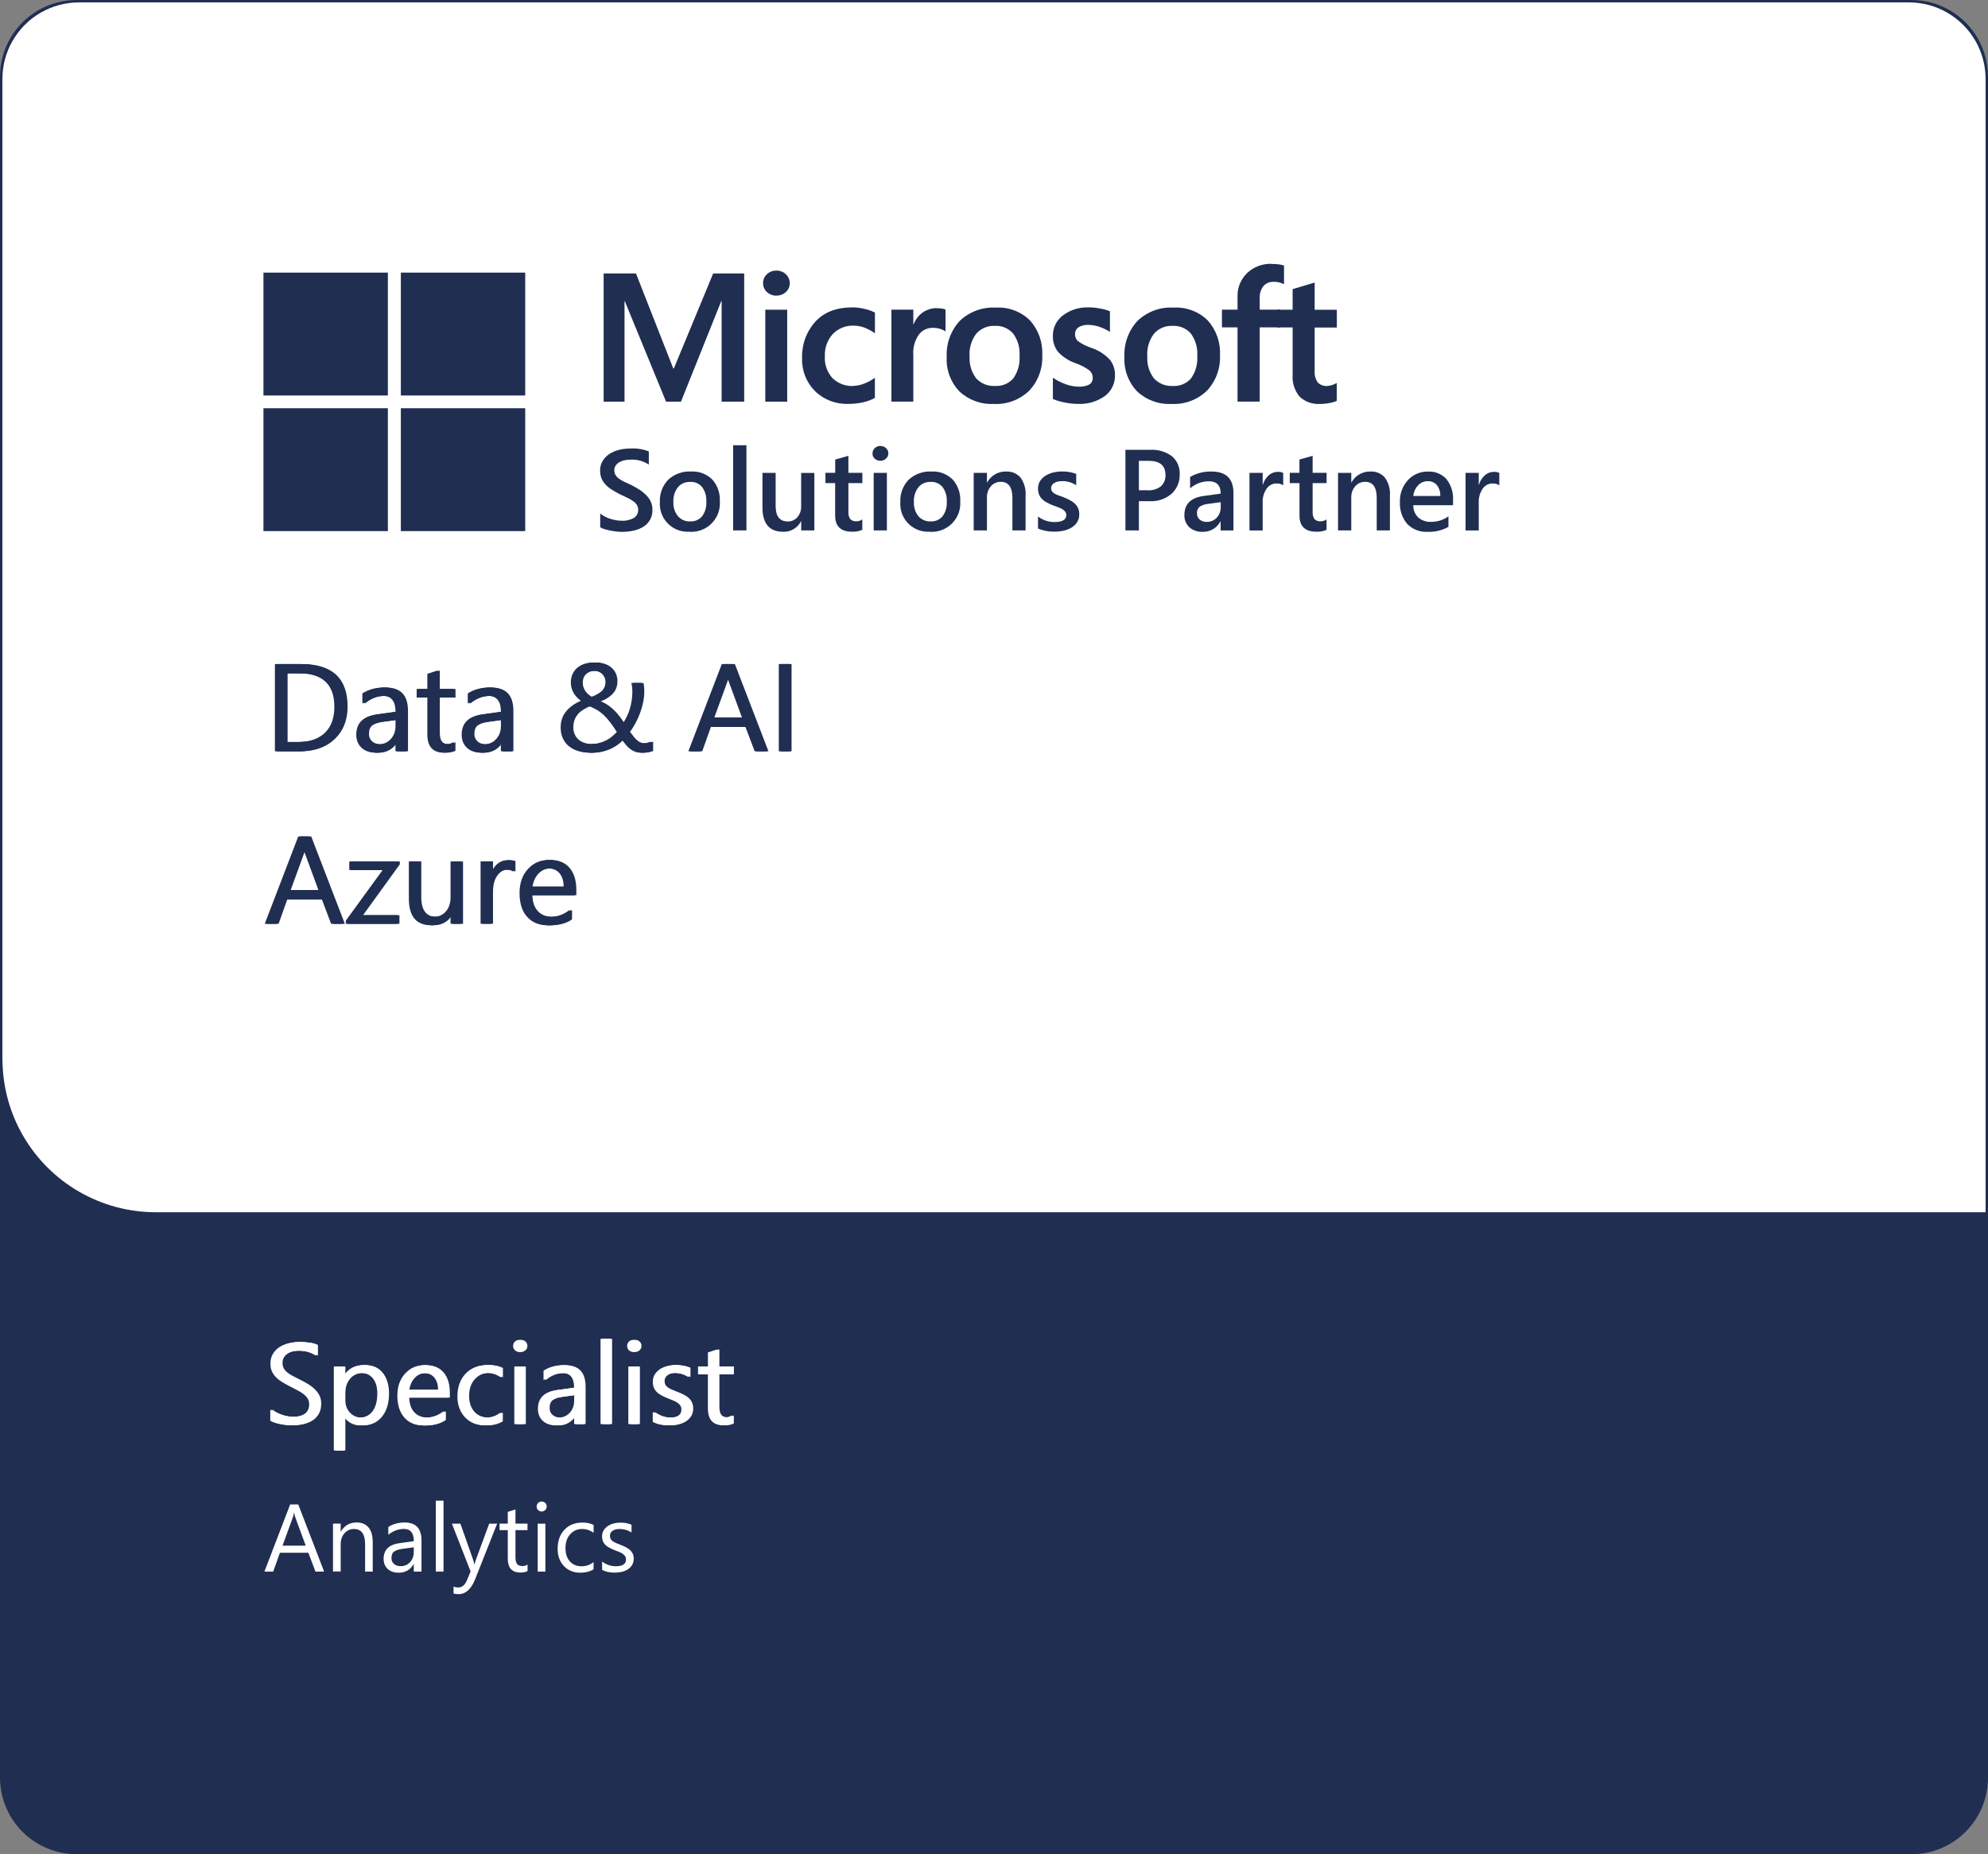
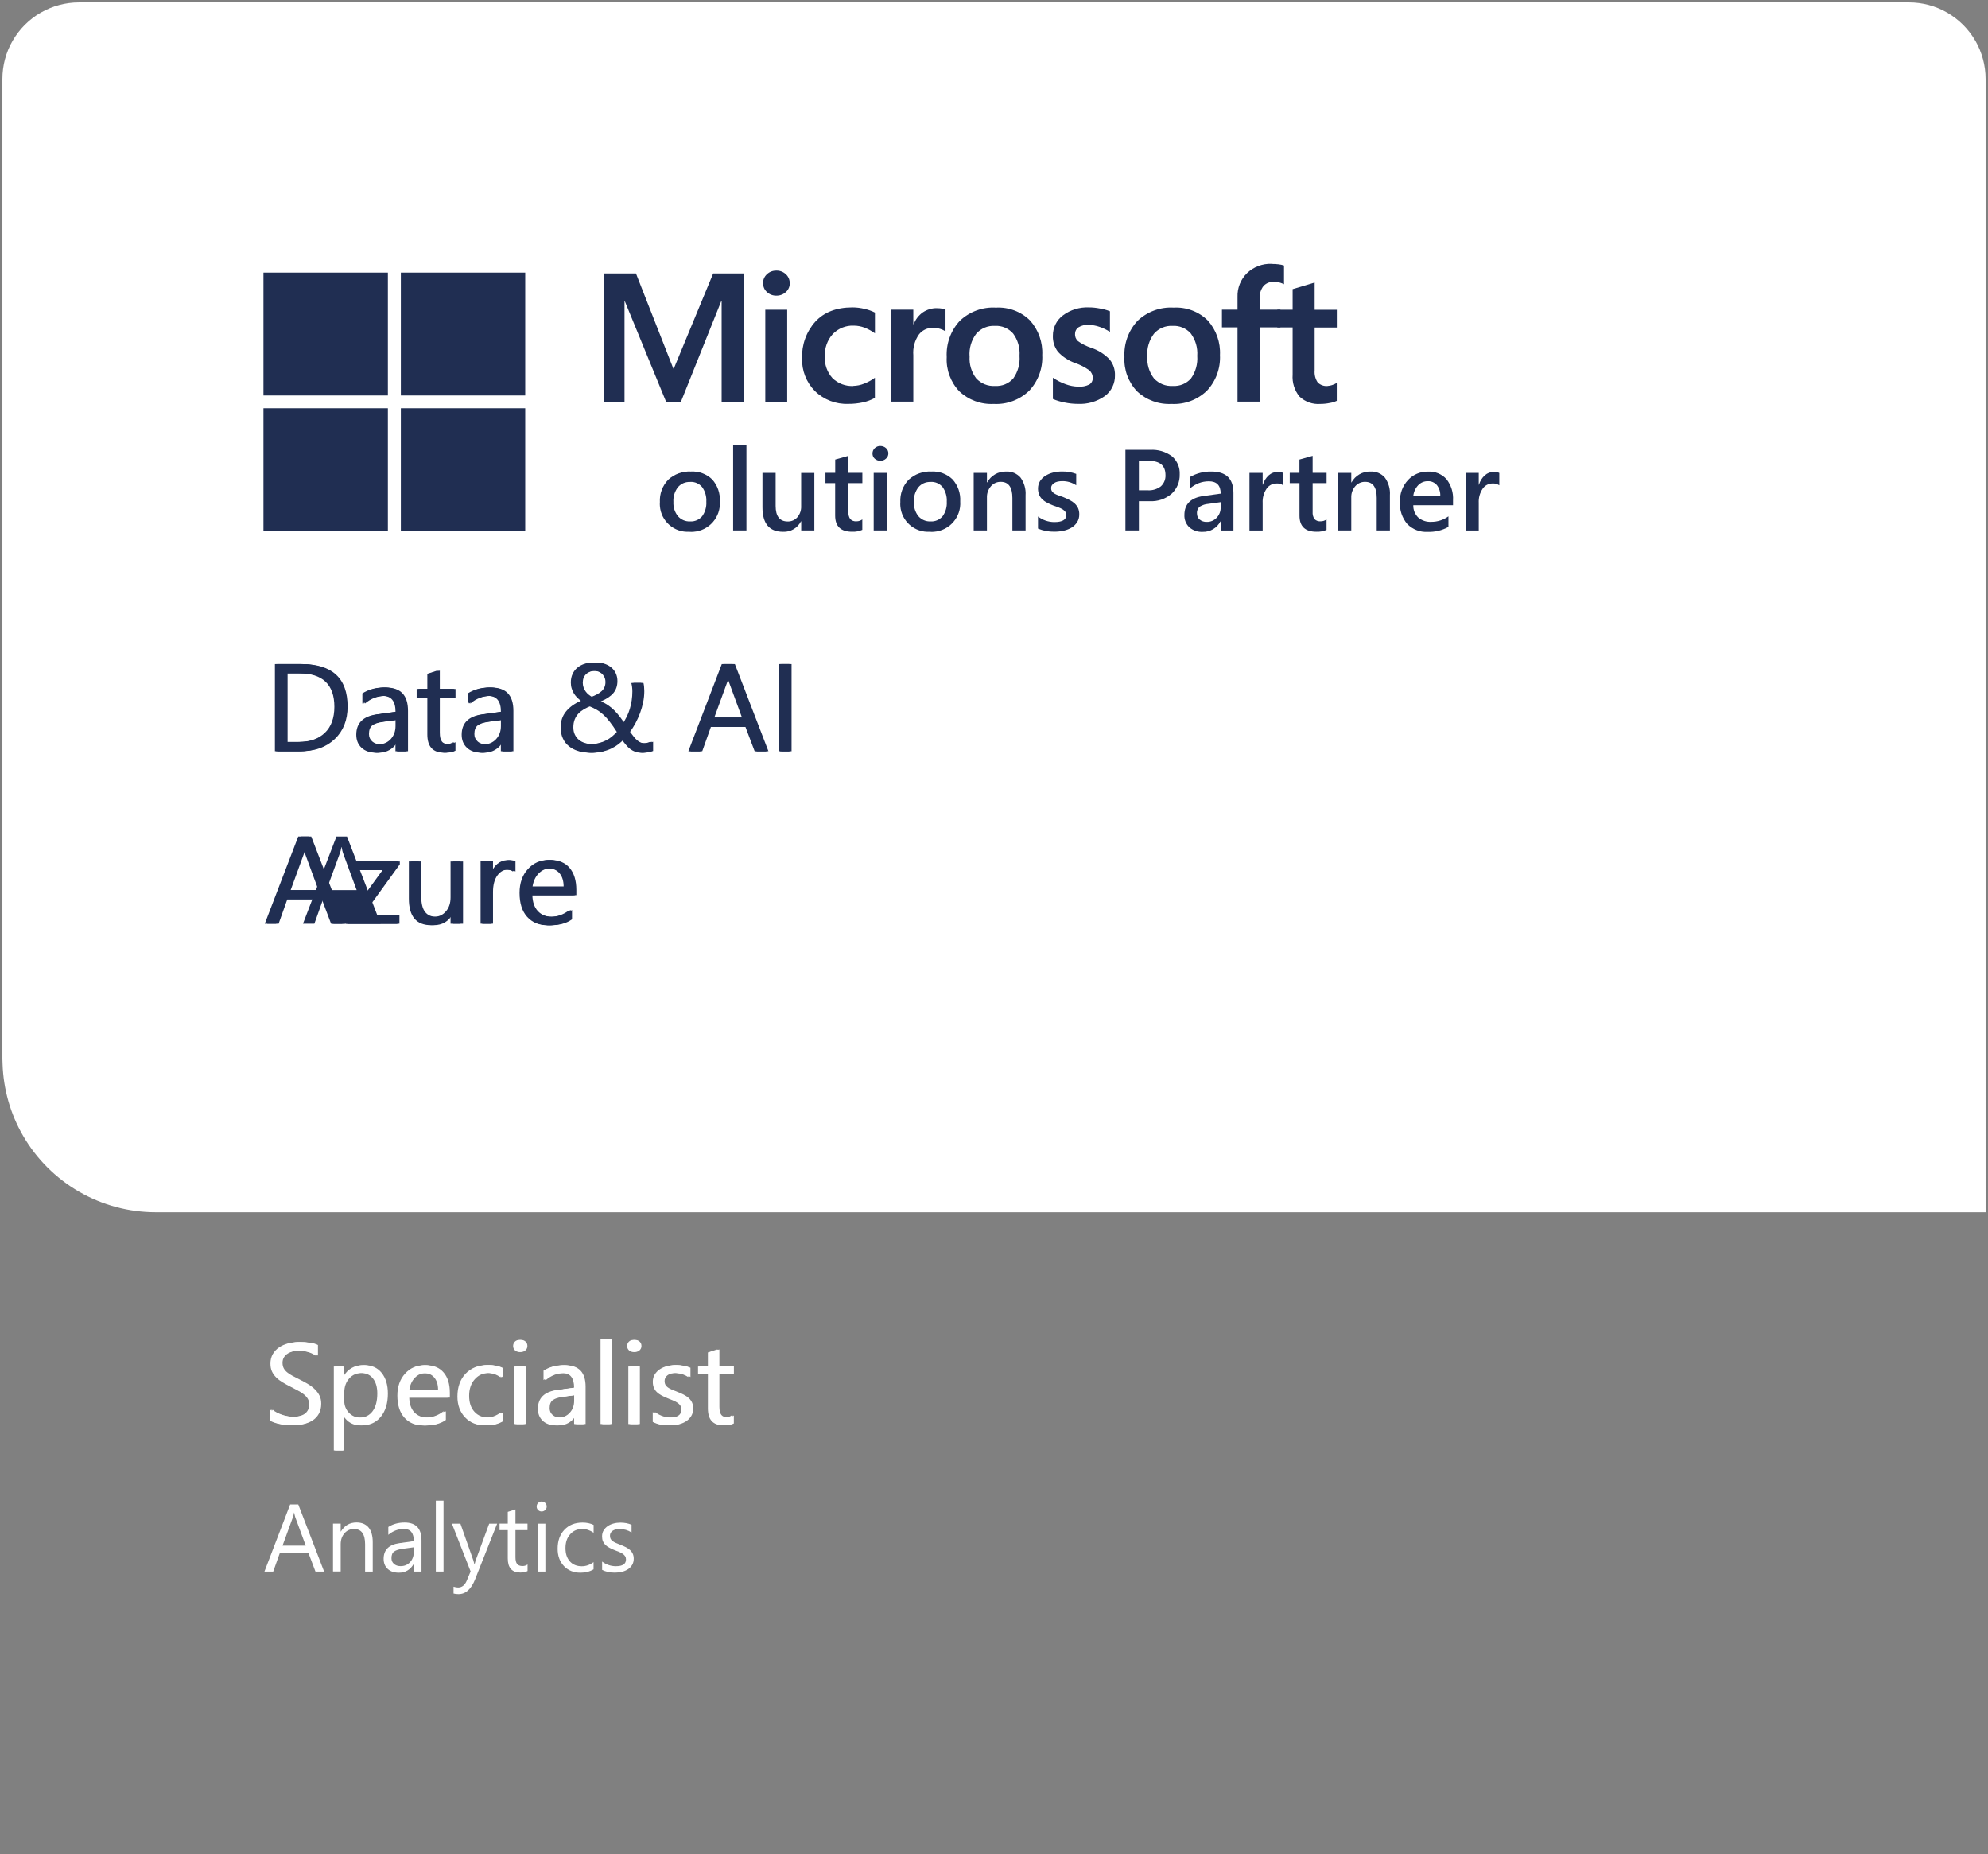
<svg xmlns="http://www.w3.org/2000/svg" id="Layer_2" data-name="Layer 2" viewBox="0 0 364.77 340.16">
  <rect x="0" y="0" width="364.77" height="340.16" fill="#808080" stroke="none" />
  <defs>
    <style> .cls-1 { fill: #fff; } .cls-2 { fill: #202e52; } </style>
  </defs>
  <g id="Layer_1-2" data-name="Layer 1">
    <g>
-       <path class="cls-2" d="m350.71,340.16c2.47,0,4.89-.65,7.03-1.88,2.14-1.23,3.91-3.01,5.15-5.15s1.88-4.56,1.88-7.03V14.06c0-2.47-.65-4.89-1.88-7.03-1.23-2.14-3.01-3.91-5.15-5.15s-4.56-1.88-7.03-1.88H14.06c-2.47,0-4.89.65-7.03,1.88S3.12,4.89,1.88,7.03c-1.23,2.14-1.88,4.56-1.88,7.03v312.03c0,2.47.65,4.89,1.88,7.03,1.23,2.14,3.01,3.91,5.15,5.15,2.14,1.23,4.56,1.88,7.03,1.88" />
      <path class="cls-1" d="m362.44,7.47c-1.23-2.14-3.01-3.91-5.15-5.15s-4.56-1.88-7.03-1.88H14.5c-2.47,0-4.89.65-7.03,1.88s-3.91,3.01-5.15,5.15S.44,12.03.44,14.5v179.75c0,.31.01.62.03.92.15,4.62,1.42,9.13,3.74,13.14,2.47,4.28,6.02,7.83,10.3,10.3s9.13,3.77,14.06,3.77h335.76V14.5c0-2.47-.65-4.89-1.88-7.03Z" />
      <polyline class="cls-2" points="136.55 50.16 136.55 73.68 132.41 73.68 132.41 55.24 132.34 55.24 124.95 73.68 122.21 73.68 114.64 55.24 114.59 55.24 114.59 73.68 110.76 73.68 110.76 50.16 116.69 50.16 123.54 67.6 123.64 67.6 130.86 50.16 136.55 50.16" />
      <path class="cls-2" d="m144.44,73.68h-4.02v-16.86h4.02v16.86m-4.43-21.73c-.01-.63.25-1.23.72-1.65.46-.44,1.08-.67,1.72-.66.65-.02,1.29.23,1.76.68.45.42.7,1.01.7,1.63.01.62-.25,1.21-.71,1.62-.47.44-1.1.67-1.74.66-.64.02-1.27-.22-1.74-.66-.46-.41-.71-1-.7-1.62" />
      <path class="cls-2" d="m156.56,70.79c.68-.02,1.35-.15,1.98-.41.71-.27,1.38-.63,1.99-1.08v3.69c-.68.38-1.42.65-2.19.82-.88.19-1.78.29-2.68.28-2.28.09-4.5-.76-6.13-2.35-1.58-1.59-2.44-3.77-2.36-6.01-.09-2.46.77-4.86,2.41-6.7,1.61-1.76,3.88-2.64,6.83-2.64.77,0,1.54.1,2.29.29.64.14,1.26.37,1.84.66v3.81c-.59-.43-1.23-.78-1.9-1.04-.63-.24-1.31-.37-1.99-.37-1.44-.06-2.83.5-3.84,1.53-1.01,1.12-1.54,2.61-1.46,4.12-.09,1.46.42,2.9,1.41,3.99,1.02.98,2.4,1.5,3.81,1.43" />
      <path class="cls-2" d="m171.98,56.54c.29,0,.58.02.86.07.22.03.44.09.65.16v4.02c-.28-.19-.6-.34-.92-.44-.48-.15-.97-.22-1.47-.21-.98,0-1.9.45-2.5,1.23-.77,1.11-1.13,2.44-1.02,3.79v8.51h-4.02v-16.86h4.02v2.66h.07c.33-.87.91-1.62,1.66-2.16.79-.53,1.72-.81,2.67-.78" />
      <path class="cls-2" d="m177.91,65.37c-.1,1.45.33,2.88,1.21,4.04.89.96,2.16,1.48,3.47,1.39,1.27.08,2.51-.43,3.34-1.39.85-1.2,1.25-2.66,1.14-4.13.11-1.47-.31-2.93-1.19-4.11-.84-.95-2.07-1.46-3.33-1.39-1.31-.07-2.57.46-3.43,1.45-.89,1.19-1.32,2.66-1.22,4.14m-4.19.13c-.13-2.44.73-4.83,2.39-6.63,1.78-1.7,4.19-2.59,6.64-2.44,2.32-.13,4.6.72,6.25,2.35,1.56,1.74,2.37,4.02,2.25,6.36.12,2.41-.74,4.77-2.39,6.53-1.74,1.68-4.1,2.56-6.51,2.43-2.33.12-4.6-.71-6.3-2.3-1.61-1.68-2.46-3.96-2.33-6.29" />
      <path class="cls-2" d="m197.25,61.25c-.03.51.17,1,.55,1.34.74.52,1.56.93,2.43,1.22,1.29.42,2.45,1.16,3.38,2.14.66.81,1,1.83.97,2.88.04,1.5-.65,2.93-1.85,3.82-1.46,1.03-3.22,1.54-5.01,1.44-.79,0-1.58-.09-2.35-.25-.75-.14-1.48-.35-2.18-.65v-3.9c.73.5,1.52.9,2.36,1.2.73.27,1.51.42,2.29.44.69.05,1.38-.08,2.01-.38.44-.26.69-.75.65-1.26,0-.54-.25-1.05-.67-1.39-.78-.55-1.64-.99-2.55-1.3-1.2-.42-2.29-1.13-3.16-2.07-.64-.83-.97-1.87-.93-2.92-.02-1.47.66-2.87,1.84-3.75,1.37-1.03,3.05-1.54,4.76-1.47.67,0,1.35.07,2.01.2.64.1,1.26.27,1.86.51v3.78c-.58-.37-1.21-.68-1.86-.9-.68-.25-1.39-.37-2.11-.38-.63-.04-1.25.12-1.79.44-.41.27-.65.73-.64,1.21" />
      <path class="cls-2" d="m210.52,65.37c-.1,1.45.33,2.88,1.21,4.04.89.96,2.16,1.48,3.47,1.39,1.27.08,2.51-.43,3.34-1.39.85-1.2,1.25-2.66,1.14-4.13.11-1.47-.31-2.92-1.19-4.11-.84-.95-2.07-1.46-3.33-1.39-1.31-.07-2.57.46-3.43,1.45-.89,1.19-1.32,2.66-1.22,4.14m-4.19.13c-.13-2.44.73-4.83,2.39-6.63,1.78-1.7,4.19-2.59,6.64-2.44,2.32-.13,4.6.72,6.25,2.35,1.56,1.74,2.37,4.02,2.25,6.36.12,2.41-.74,4.77-2.39,6.53-1.74,1.68-4.1,2.56-6.51,2.43-2.33.12-4.6-.71-6.3-2.3-1.61-1.68-2.46-3.96-2.33-6.29" />
      <path class="cls-2" d="m233.31,48.42c.43,0,.86.02,1.29.07.34.04.67.11,1,.22v3.43c-.22-.11-.46-.21-.7-.28-.37-.11-.76-.17-1.14-.16-.73-.05-1.45.24-1.94.78-.5.66-.74,1.48-.68,2.3v2.03h3.8v3.25h-3.8v13.61h-4.07v-13.61h-2.86v-3.25h2.86v-2.35c-.06-1.63.58-3.22,1.75-4.36,1.21-1.15,2.83-1.76,4.49-1.7" />
      <path class="cls-2" d="m243.58,70.8c.29-.01.57-.07.84-.16.3-.1.59-.23.86-.39v3.28c-.4.19-.83.32-1.27.39-.58.12-1.16.18-1.75.18-1.4.11-2.78-.38-3.81-1.34-.93-1.13-1.38-2.57-1.27-4.03v-8.66h-2.81v-3.25h2.81v-3.78l4.04-1.21v5h4.07v3.25h-4.07v7.89c-.07.78.13,1.56.57,2.2.48.46,1.14.7,1.8.64" />
-       <path class="cls-2" d="m110.13,96.72v-2.53c.25.22.52.41.82.56.32.17.66.31,1.01.42.35.11.7.2,1.06.26.32.06.65.09.98.09.81.06,1.62-.12,2.33-.52.5-.33.79-.9.77-1.49,0-.32-.08-.64-.26-.91-.19-.28-.43-.52-.72-.7-.34-.23-.7-.44-1.08-.62-.41-.2-.86-.4-1.33-.62-.51-.27-.98-.54-1.42-.81-.42-.26-.8-.56-1.14-.91-.32-.33-.58-.71-.76-1.13-.19-.47-.29-.97-.28-1.47-.02-.64.15-1.26.48-1.81.32-.51.74-.94,1.25-1.27.54-.34,1.14-.59,1.77-.74.66-.16,1.34-.24,2.02-.24,1.17-.07,2.33.11,3.42.53v2.42c-.97-.64-2.12-.96-3.28-.91-.37,0-.74.03-1.1.1-.34.06-.67.18-.98.34-.28.15-.52.36-.7.61-.19.26-.28.58-.27.9,0,.3.06.59.21.86.16.26.36.48.61.66.31.22.64.42.98.58.39.19.83.39,1.34.62.52.27,1.01.55,1.48.85.44.28.85.61,1.22.98.34.35.63.75.84,1.19.21.47.32.98.31,1.49.06,1.28-.59,2.5-1.7,3.15-.55.34-1.16.57-1.79.7-.7.15-1.42.22-2.14.22-.25,0-.56-.02-.92-.06-.37-.04-.74-.09-1.12-.17-.37-.07-.73-.16-1.09-.26-.29-.08-.57-.2-.82-.35" />
      <path class="cls-2" d="m126.62,88.41c-.86-.04-1.69.32-2.24.98-.59.77-.88,1.73-.82,2.7-.05.94.24,1.87.84,2.61.56.64,1.38.99,2.23.95.84.05,1.65-.3,2.2-.94.56-.77.83-1.72.77-2.67.06-.96-.21-1.91-.77-2.69-.54-.65-1.36-1-2.2-.95m-.12,9.14c-2.8.19-5.23-1.92-5.43-4.72-.02-.23-.02-.45,0-.68-.09-1.54.47-3.05,1.54-4.15,1.13-1.03,2.62-1.57,4.15-1.49,1.45-.09,2.87.44,3.91,1.45.98,1.1,1.49,2.55,1.4,4.03.2,2.87-1.96,5.36-4.84,5.57-.24.02-.49.02-.73,0" />
      <polyline class="cls-2" points="134.52 81.68 136.96 81.68 136.96 97.3 134.52 97.3 134.52 81.68" />
      <path class="cls-2" d="m149.43,97.3h-2.42v-1.67h-.04c-.62,1.23-1.9,1.98-3.28,1.92-2.53,0-3.79-1.5-3.79-4.49v-6.31h2.42v6.06c0,1.9.74,2.85,2.22,2.85.68.02,1.33-.27,1.77-.78.48-.57.73-1.3.69-2.05v-6.07h2.42v10.55" />
      <path class="cls-2" d="m158.22,97.19c-.59.26-1.23.38-1.87.35-2.07,0-3.11-.98-3.11-2.95v-5.97h-1.78v-1.88h1.79v-2.44l2.42-.68v3.12h2.56v1.88h-2.56v5.27c-.04.47.08.95.34,1.34.3.3.73.44,1.15.4.39,0,.76-.12,1.06-.35v1.9" />
      <path class="cls-2" d="m162.73,97.3h-2.42v-10.55h2.42v10.55m-1.2-12.77c-.38,0-.74-.13-1.02-.38-.28-.24-.43-.6-.42-.97,0-.37.15-.73.42-.98.28-.26.64-.4,1.02-.39.38,0,.76.13,1.04.39.28.25.44.61.43.98,0,.37-.15.71-.43.95-.28.26-.66.41-1.04.4" />
      <path class="cls-2" d="m170.75,88.41c-.86-.04-1.69.32-2.24.98-.59.77-.88,1.73-.82,2.7-.05.94.24,1.87.83,2.61.56.64,1.38.99,2.23.95.84.05,1.65-.3,2.2-.94.56-.77.83-1.72.77-2.67.06-.96-.21-1.91-.77-2.69-.54-.65-1.36-1-2.2-.95m-.12,9.14c-2.8.19-5.23-1.92-5.43-4.72-.02-.23-.02-.45,0-.68-.09-1.54.47-3.05,1.54-4.15,1.13-1.03,2.62-1.57,4.15-1.49,1.45-.09,2.86.44,3.9,1.45.98,1.1,1.49,2.55,1.4,4.03.2,2.87-1.96,5.36-4.84,5.57-.24.02-.49.02-.73,0" />
      <path class="cls-2" d="m188.18,97.3h-2.42v-5.95c0-1.97-.71-2.96-2.12-2.96-.7-.02-1.37.28-1.83.82-.49.57-.75,1.31-.72,2.07v6.02h-2.43v-10.55h2.43v1.75h.04c.69-1.27,2.03-2.04,3.47-2,1.01-.06,2,.35,2.66,1.12.67.94,1,2.08.92,3.23v6.45" />
      <path class="cls-2" d="m190.46,96.97v-2.22c.86.66,1.91,1.02,3,1.02,1.46,0,2.19-.43,2.19-1.28,0-.22-.06-.44-.19-.62-.14-.18-.31-.33-.51-.45-.24-.14-.49-.26-.75-.35-.29-.1-.61-.22-.97-.35-.41-.16-.8-.34-1.18-.55-.33-.17-.62-.39-.88-.65-.23-.24-.41-.52-.53-.83-.12-.35-.18-.71-.18-1.08,0-.47.12-.94.36-1.34.25-.39.59-.73.98-.98.43-.27.9-.47,1.4-.6.53-.13,1.07-.2,1.62-.2.9-.02,1.8.13,2.65.44v2.09c-.76-.51-1.67-.78-2.59-.76-.28,0-.56.03-.83.09-.22.05-.44.14-.63.26-.16.1-.3.24-.41.4-.1.15-.15.33-.15.51,0,.2.04.4.15.58.11.17.26.31.43.42.22.13.45.24.69.33.27.1.58.21.92.32.42.17.83.36,1.24.57.34.17.65.39.93.65.25.24.46.53.6.84.15.36.22.75.21,1.14.01.49-.12.98-.38,1.4-.25.4-.6.74-1,.99-.45.27-.94.47-1.45.58-.57.13-1.15.19-1.73.19-1.04.02-2.08-.17-3.04-.58" />
      <path class="cls-2" d="m208.97,84.54v5.4h1.61c.87.06,1.74-.2,2.43-.73.57-.53.88-1.28.84-2.06,0-1.74-1.02-2.61-3.07-2.61h-1.81m0,7.4v5.36h-2.47v-14.78h4.54c1.43-.09,2.85.33,4,1.18.97.83,1.49,2.07,1.42,3.34.04,1.34-.5,2.62-1.48,3.53-1.11.96-2.55,1.45-4.01,1.37h-1.99" />
      <path class="cls-2" d="m223.97,92.12l-2.24.31c-.56.04-1.09.21-1.57.5-.38.31-.58.79-.53,1.28-.01.42.17.82.49,1.1.36.3.83.45,1.3.43.69.02,1.36-.26,1.83-.77.49-.52.75-1.22.73-1.93v-.92m2.34,5.19h-2.35v-1.65h-.04c-.63,1.2-1.89,1.94-3.25,1.9-.9.05-1.79-.25-2.47-.85-.6-.58-.93-1.4-.89-2.24,0-1.99,1.16-3.15,3.49-3.48l3.17-.44c0-1.5-.72-2.26-2.17-2.26-1.27,0-2.49.46-3.44,1.3v-2.1c1.19-.68,2.54-1.02,3.9-.99,2.7,0,4.05,1.31,4.05,3.94v6.86" />
      <path class="cls-2" d="m235.46,89.03c-.37-.25-.82-.37-1.26-.34-.72,0-1.39.36-1.8.96-.52.77-.77,1.68-.72,2.61v5.05h-2.42v-10.56h2.42v2.17h.04c.19-.67.57-1.27,1.09-1.74.45-.4,1.04-.62,1.64-.62.35-.02.69.05,1,.2v2.27" />
      <path class="cls-2" d="m243.42,97.19c-.59.26-1.23.38-1.87.35-2.07,0-3.11-.98-3.11-2.95v-5.97h-1.79v-1.88h1.78v-2.44l2.42-.68v3.12h2.56v1.88h-2.56v5.27c-.04.47.08.95.34,1.34.3.3.73.44,1.15.4.39,0,.76-.12,1.06-.35v1.9" />
      <path class="cls-2" d="m255.03,97.3h-2.42v-5.95c0-1.97-.71-2.96-2.12-2.96-.7-.02-1.37.28-1.83.82-.49.57-.75,1.31-.72,2.07v6.02h-2.43v-10.55h2.43v1.75h.04c.69-1.27,2.03-2.04,3.47-2,1.01-.06,2,.35,2.66,1.12.67.94,1,2.08.92,3.23v6.45" />
      <path class="cls-2" d="m264.27,90.99c.04-.72-.18-1.43-.62-2-.42-.48-1.03-.75-1.67-.72-.67-.01-1.31.26-1.77.75-.5.54-.82,1.23-.89,1.97h4.95m2.34,1.69h-7.29c-.03.85.31,1.67.91,2.26.67.56,1.53.84,2.4.79,1.13,0,2.23-.35,3.14-1.01v1.93c-1.18.66-2.52.97-3.86.91-1.38.08-2.73-.45-3.7-1.44-.95-1.12-1.43-2.57-1.34-4.04-.06-1.48.47-2.93,1.48-4.02.94-1.02,2.28-1.58,3.67-1.55,1.28-.07,2.53.44,3.39,1.39.86,1.1,1.29,2.48,1.2,3.87v.91" />
      <path class="cls-2" d="m275.11,89.03c-.37-.25-.82-.37-1.26-.34-.72,0-1.39.36-1.8.96-.52.77-.77,1.68-.72,2.61v5.05h-2.42v-10.56h2.42v2.17h.04c.19-.67.57-1.27,1.09-1.74.45-.4,1.04-.62,1.64-.62.35-.02.69.05,1,.2v2.27" />
      <polyline class="cls-2" points="48.34 50.01 71.17 50.01 71.17 72.55 48.34 72.55 48.34 50.01" />
      <polyline class="cls-2" points="73.55 50.01 96.37 50.01 96.37 72.55 73.55 72.55 73.55 50.01" />
      <polyline class="cls-2" points="48.34 74.89 71.17 74.89 71.17 97.43 48.34 97.43 48.34 74.89" />
      <polyline class="cls-2" points="73.55 74.89 96.37 74.89 96.37 97.43 73.55 97.43 73.55 74.89" />
      <path class="cls-2" d="m50.44,137.82v-16h4.42c5.64,0,8.46,2.6,8.46,7.8,0,2.47-.78,4.45-2.35,5.95-1.57,1.5-3.66,2.25-6.29,2.25h-4.24m1.87-14.31v12.61h2.39c2.1,0,3.73-.56,4.9-1.68,1.17-1.12,1.75-2.72,1.75-4.78,0-4.1-2.18-6.15-6.54-6.15h-2.5" />
      <path class="cls-2" d="m74.39,137.82h-1.83v-1.79h-.04c-.8,1.37-1.97,2.05-3.51,2.05-1.14,0-2.03-.3-2.67-.9-.64-.6-.97-1.4-.97-2.4,0-2.14,1.26-3.38,3.77-3.73l3.43-.48c0-1.94-.78-2.91-2.35-2.91-1.38,0-2.62.47-3.73,1.41v-1.87c1.12-.71,2.42-1.07,3.88-1.07,2.69,0,4.03,1.42,4.03,4.26v7.43h0m-1.83-5.78l-2.76.38c-.85.12-1.49.33-1.92.63-.43.3-.65.84-.65,1.6,0,.56.2,1.01.6,1.37.4.35.93.53,1.59.53.91,0,1.66-.32,2.25-.95.59-.64.89-1.44.89-2.42v-1.14" />
      <path class="cls-2" d="m83.12,137.71c-.43.24-1,.36-1.71.36-2,0-3-1.12-3-3.35v-6.76h-1.96v-1.56h1.96v-2.79l1.83-.59v3.38h2.88v1.56h-2.88v6.44c0,.77.13,1.31.39,1.64s.69.49,1.29.49c.46,0,.86-.13,1.19-.38v1.56" />
      <path class="cls-2" d="m93.73,137.82h-1.83v-1.79h-.04c-.8,1.37-1.97,2.05-3.51,2.05-1.14,0-2.03-.3-2.67-.9s-.97-1.4-.97-2.4c0-2.14,1.26-3.38,3.77-3.73l3.43-.48c0-1.94-.78-2.91-2.35-2.91-1.38,0-2.62.47-3.73,1.41v-1.87c1.12-.71,2.42-1.07,3.88-1.07,2.69,0,4.03,1.42,4.03,4.26v7.43h0m-1.83-5.78l-2.76.38c-.85.12-1.49.33-1.92.63s-.65.84-.65,1.6c0,.56.2,1.01.6,1.37s.93.53,1.59.53c.91,0,1.66-.32,2.25-.95.59-.64.89-1.44.89-2.42v-1.14" />
      <path class="cls-2" d="m117.67,138.08c-.42,0-.8-.06-1.12-.17-.32-.12-.62-.28-.9-.49-.28-.21-.54-.47-.8-.78-.26-.31-.53-.65-.81-1.04-.3.32-.64.63-1.03.93-.39.3-.82.56-1.3.79-.48.23-1,.41-1.56.55-.57.14-1.18.21-1.84.21-.8,0-1.54-.1-2.21-.3s-1.24-.5-1.72-.89c-.48-.39-.85-.87-1.11-1.45-.26-.57-.4-1.23-.4-1.98,0-1.14.32-2.11.97-2.92.65-.81,1.56-1.47,2.75-1.98-.22-.16-.45-.36-.67-.57-.22-.22-.42-.47-.6-.75-.17-.28-.32-.59-.42-.93-.11-.34-.16-.71-.16-1.11,0-.59.11-1.11.32-1.56s.5-.84.88-1.15c.37-.31.81-.55,1.32-.71.51-.16,1.05-.24,1.64-.24s1.11.08,1.59.24.89.39,1.24.69c.35.3.62.65.81,1.07.19.42.29.88.29,1.39,0,.89-.25,1.63-.76,2.23-.51.59-1.27,1.1-2.29,1.51.51.2.98.45,1.39.74.42.29.8.61,1.15.97s.68.74.99,1.15c.3.41.61.83.9,1.27.6-.84,1.06-1.77,1.36-2.78.3-1.01.46-2.07.46-3.18,0-.28-.02-.55-.05-.8s-.08-.5-.14-.74h1.77c.06.25.09.48.11.7.01.22.02.48.04.79,0,.68-.07,1.36-.21,2.04-.14.68-.33,1.35-.57,1.99-.24.64-.52,1.26-.83,1.84-.32.58-.65,1.11-1,1.6.26.36.5.67.71.93.22.26.43.49.65.66.22.18.45.31.68.4s.5.13.8.13c.22,0,.45-.03.68-.09.23-.06.47-.13.71-.22v1.7c-.27.1-.55.18-.84.23-.29.05-.58.08-.86.08h0m-9.36-1.58c.57,0,1.09-.06,1.56-.18.48-.12.92-.29,1.32-.49.4-.2.77-.44,1.09-.71.33-.27.62-.56.89-.85-.45-.71-.87-1.31-1.26-1.81-.38-.5-.77-.94-1.16-1.3-.39-.36-.81-.68-1.25-.94-.44-.26-.95-.5-1.53-.73-.47.19-.9.39-1.29.62s-.73.49-1.02.8c-.29.31-.51.67-.68,1.08-.16.41-.25.89-.25,1.44,0,.51.09.95.28,1.34.19.39.44.71.76.97.32.26.7.45,1.13.58.43.13.9.2,1.39.2h0m2.79-11.39c0-.37-.07-.69-.21-.95-.14-.26-.31-.48-.52-.65-.21-.17-.45-.3-.71-.37-.26-.08-.52-.12-.77-.12-.73,0-1.31.2-1.75.59-.44.39-.66.93-.66,1.61,0,.3.05.59.14.86s.22.52.39.75c.17.23.36.44.59.61.22.18.46.33.71.46.94-.33,1.64-.71,2.1-1.14.46-.44.69-.98.69-1.65" />
      <path class="cls-2" d="m140.55,137.82h-2.08l-1.7-4.49h-6.78l-1.6,4.49h-2.09l6.14-16h1.94l6.16,16h0m-4.39-6.17l-2.51-6.82c-.08-.22-.16-.58-.25-1.07h-.04c-.07.45-.16.81-.26,1.07l-2.49,6.82h5.55" />
      <polyline class="cls-2" points="144.78 137.82 142.9 137.82 142.9 121.82 144.78 121.82 144.78 137.82" />
      <path class="cls-2" d="m50.67,137.82v-16h4.42c5.64,0,8.46,2.6,8.46,7.8,0,2.47-.78,4.45-2.35,5.95-1.57,1.5-3.66,2.25-6.29,2.25h-4.24m1.87-14.31v12.61h2.39c2.1,0,3.73-.56,4.9-1.68,1.17-1.12,1.75-2.72,1.75-4.78,0-4.1-2.18-6.15-6.54-6.15h-2.5" />
      <path class="cls-2" d="m74.62,137.82h-1.83v-1.79h-.04c-.8,1.37-1.97,2.05-3.51,2.05-1.14,0-2.03-.3-2.67-.9s-.97-1.4-.97-2.4c0-2.14,1.26-3.38,3.77-3.73l3.43-.48c0-1.94-.78-2.91-2.35-2.91-1.38,0-2.62.47-3.73,1.41v-1.87c1.12-.71,2.42-1.07,3.88-1.07,2.69,0,4.03,1.42,4.03,4.26v7.43h0m-1.83-5.78l-2.76.38c-.85.12-1.49.33-1.92.63-.43.3-.65.84-.65,1.6,0,.56.2,1.01.6,1.37.4.35.93.53,1.59.53.91,0,1.66-.32,2.25-.95.59-.64.89-1.44.89-2.42v-1.14" />
      <path class="cls-2" d="m83.35,137.71c-.43.24-1,.36-1.71.36-2,0-3-1.12-3-3.35v-6.76h-1.96v-1.56h1.96v-2.79l1.83-.59v3.38h2.88v1.56h-2.88v6.44c0,.77.13,1.31.39,1.64s.69.49,1.29.49c.46,0,.86-.13,1.19-.38v1.56" />
      <path class="cls-2" d="m93.96,137.82h-1.83v-1.79h-.04c-.8,1.37-1.97,2.05-3.51,2.05-1.14,0-2.03-.3-2.67-.9s-.97-1.4-.97-2.4c0-2.14,1.26-3.38,3.77-3.73l3.43-.48c0-1.94-.78-2.91-2.35-2.91-1.38,0-2.62.47-3.73,1.41v-1.87c1.12-.71,2.42-1.07,3.88-1.07,2.69,0,4.03,1.42,4.03,4.26v7.43h0m-1.83-5.78l-2.76.38c-.85.12-1.49.33-1.92.63s-.65.84-.65,1.6c0,.56.2,1.01.6,1.37s.93.53,1.59.53c.91,0,1.66-.32,2.25-.95.59-.64.89-1.44.89-2.42v-1.14" />
      <path class="cls-2" d="m117.9,138.08c-.42,0-.8-.06-1.12-.17-.32-.12-.62-.28-.9-.49-.28-.21-.54-.47-.8-.78-.26-.31-.53-.65-.81-1.04-.3.32-.64.63-1.03.93-.39.3-.82.56-1.3.79-.48.23-1,.41-1.56.55-.57.14-1.18.21-1.84.21-.8,0-1.54-.1-2.21-.3s-1.24-.5-1.72-.89c-.48-.39-.85-.87-1.11-1.45-.26-.57-.4-1.23-.4-1.98,0-1.14.32-2.11.97-2.92.65-.81,1.56-1.47,2.75-1.98-.22-.16-.45-.36-.67-.57-.22-.22-.42-.47-.6-.75-.17-.28-.32-.59-.42-.93-.11-.34-.16-.71-.16-1.11,0-.59.11-1.11.32-1.56s.5-.84.88-1.15c.37-.31.81-.55,1.32-.71.51-.16,1.05-.24,1.64-.24s1.11.08,1.59.24.89.39,1.24.69c.35.3.62.65.81,1.07.19.42.29.88.29,1.39,0,.89-.25,1.63-.76,2.23-.51.59-1.27,1.1-2.29,1.51.51.2.98.45,1.39.74.42.29.8.61,1.15.97s.68.74.99,1.15c.3.41.61.83.9,1.27.6-.84,1.06-1.77,1.36-2.78.3-1.01.46-2.07.46-3.18,0-.28-.02-.55-.05-.8s-.08-.5-.14-.74h1.77c.06.25.09.48.11.7.01.22.02.48.04.79,0,.68-.07,1.36-.21,2.04s-.33,1.35-.57,1.99c-.24.64-.52,1.26-.83,1.84-.32.58-.65,1.11-1,1.6.26.36.5.67.71.93.22.26.43.49.65.66.22.18.45.31.68.4s.5.13.8.13c.22,0,.45-.03.68-.09.23-.06.47-.13.71-.22v1.7c-.27.1-.55.18-.84.23-.29.05-.58.08-.86.08h0m-9.36-1.58c.57,0,1.09-.06,1.56-.18.48-.12.92-.29,1.32-.49.4-.2.77-.44,1.09-.71.33-.27.62-.56.89-.85-.45-.71-.87-1.31-1.26-1.81-.38-.5-.77-.94-1.16-1.3-.39-.36-.81-.68-1.25-.94-.44-.26-.95-.5-1.53-.73-.47.19-.9.39-1.29.62s-.73.49-1.02.8c-.29.31-.51.67-.68,1.08-.16.41-.25.89-.25,1.44,0,.51.09.95.28,1.34.19.39.44.71.76.97.32.26.7.45,1.13.58.43.13.9.2,1.39.2h0m2.79-11.39c0-.37-.07-.69-.21-.95-.14-.26-.31-.48-.52-.65-.21-.17-.45-.3-.71-.37-.26-.08-.52-.12-.77-.12-.73,0-1.31.2-1.75.59-.44.39-.66.93-.66,1.61,0,.3.05.59.14.86s.22.52.39.75c.17.23.36.44.59.61.22.18.46.33.71.46.94-.33,1.64-.71,2.1-1.14.46-.44.69-.98.69-1.65" />
      <path class="cls-2" d="m140.78,137.82h-2.08l-1.7-4.49h-6.78l-1.6,4.49h-2.09l6.14-16h1.94l6.16,16h0m-4.39-6.17l-2.51-6.82c-.08-.22-.16-.58-.25-1.07h-.04c-.07.45-.16.81-.26,1.07l-2.49,6.82h5.55" />
      <polyline class="cls-2" points="145.01 137.82 143.13 137.82 143.13 121.82 145.01 121.82 145.01 137.82" />
      <path class="cls-2" d="m50.9,137.82v-16h4.42c5.64,0,8.46,2.6,8.46,7.8,0,2.47-.78,4.45-2.35,5.95-1.57,1.5-3.66,2.25-6.29,2.25h-4.24m1.87-14.31v12.61h2.39c2.1,0,3.73-.56,4.9-1.68,1.17-1.12,1.75-2.72,1.75-4.78,0-4.1-2.18-6.15-6.54-6.15h-2.5" />
      <path class="cls-2" d="m74.85,137.82h-1.83v-1.79h-.04c-.8,1.37-1.97,2.05-3.51,2.05-1.14,0-2.03-.3-2.67-.9s-.97-1.4-.97-2.4c0-2.14,1.26-3.38,3.77-3.73l3.43-.48c0-1.94-.78-2.91-2.35-2.91-1.38,0-2.62.47-3.73,1.41v-1.87c1.12-.71,2.42-1.07,3.88-1.07,2.69,0,4.03,1.42,4.03,4.26v7.43h0m-1.83-5.78l-2.76.38c-.85.12-1.49.33-1.92.63-.43.3-.65.84-.65,1.6,0,.56.2,1.01.6,1.37.4.35.93.53,1.59.53.91,0,1.66-.32,2.25-.95.59-.64.89-1.44.89-2.42v-1.14" />
      <path class="cls-2" d="m83.58,137.71c-.43.24-1,.36-1.71.36-2,0-3-1.12-3-3.35v-6.76h-1.96v-1.56h1.96v-2.79l1.83-.59v3.38h2.88v1.56h-2.88v6.44c0,.77.13,1.31.39,1.64s.69.49,1.29.49c.46,0,.86-.13,1.19-.38v1.56" />
      <path class="cls-2" d="m94.19,137.82h-1.83v-1.79h-.04c-.8,1.37-1.97,2.05-3.51,2.05-1.14,0-2.03-.3-2.67-.9s-.97-1.4-.97-2.4c0-2.14,1.26-3.38,3.77-3.73l3.43-.48c0-1.94-.78-2.91-2.35-2.91-1.38,0-2.62.47-3.73,1.41v-1.87c1.12-.71,2.42-1.07,3.88-1.07,2.69,0,4.03,1.42,4.03,4.26v7.43h0m-1.83-5.78l-2.76.38c-.85.12-1.49.33-1.92.63s-.65.84-.65,1.6c0,.56.2,1.01.6,1.37s.93.53,1.59.53c.91,0,1.66-.32,2.25-.95.59-.64.89-1.44.89-2.42v-1.14" />
      <path class="cls-2" d="m118.13,138.08c-.42,0-.8-.06-1.12-.17-.32-.12-.62-.28-.9-.49-.28-.21-.54-.47-.8-.78-.26-.31-.53-.65-.81-1.04-.3.32-.64.63-1.03.93-.39.3-.82.56-1.3.79-.48.23-1,.41-1.56.55-.57.14-1.18.21-1.84.21-.8,0-1.54-.1-2.21-.3s-1.24-.5-1.72-.89c-.48-.39-.85-.87-1.11-1.45-.26-.57-.4-1.23-.4-1.98,0-1.14.32-2.11.97-2.92.65-.81,1.56-1.47,2.75-1.98-.22-.16-.45-.36-.67-.57-.22-.22-.42-.47-.6-.75-.17-.28-.32-.59-.42-.93-.11-.34-.16-.71-.16-1.11,0-.59.11-1.11.32-1.56.21-.45.5-.84.88-1.15.37-.31.81-.55,1.32-.71.51-.16,1.05-.24,1.64-.24s1.11.08,1.59.24c.48.16.89.39,1.24.69.35.3.62.65.81,1.07.19.42.29.88.29,1.39,0,.89-.25,1.63-.76,2.23-.51.59-1.27,1.1-2.29,1.51.51.2.98.45,1.39.74.42.29.8.61,1.15.97s.68.74.99,1.15c.3.41.61.83.9,1.27.6-.84,1.06-1.77,1.36-2.78.3-1.01.46-2.07.46-3.18,0-.28-.02-.55-.05-.8s-.08-.5-.14-.74h1.77c.06.25.09.48.11.7.01.22.02.48.04.79,0,.68-.07,1.36-.21,2.04s-.33,1.35-.57,1.99c-.24.64-.52,1.26-.83,1.84-.32.58-.65,1.11-1,1.6.26.36.5.67.71.93.22.26.43.49.65.66.22.18.45.31.68.4s.5.13.8.13c.22,0,.45-.03.68-.09.23-.06.47-.13.71-.22v1.7c-.27.1-.55.18-.84.23-.29.05-.58.08-.86.08h0m-9.36-1.58c.57,0,1.09-.06,1.56-.18.48-.12.92-.29,1.32-.49.4-.2.77-.44,1.09-.71.33-.27.62-.56.89-.85-.45-.71-.87-1.31-1.26-1.81-.38-.5-.77-.94-1.16-1.3-.39-.36-.81-.68-1.25-.94-.44-.26-.95-.5-1.53-.73-.47.19-.9.39-1.29.62s-.73.49-1.02.8c-.29.31-.51.67-.68,1.08-.16.41-.25.89-.25,1.44,0,.51.09.95.28,1.34.19.39.44.71.76.97.32.26.7.45,1.13.58.43.13.9.2,1.39.2h0m2.79-11.39c0-.37-.07-.69-.21-.95-.14-.26-.31-.48-.52-.65-.21-.17-.45-.3-.71-.37-.26-.08-.52-.12-.77-.12-.73,0-1.31.2-1.75.59-.44.39-.66.93-.66,1.61,0,.3.05.59.14.86s.22.52.39.75c.17.23.36.44.59.61.22.18.46.33.71.46.94-.33,1.64-.71,2.1-1.14.46-.44.69-.98.69-1.65" />
      <path class="cls-2" d="m141.01,137.82h-2.08l-1.7-4.49h-6.78l-1.6,4.49h-2.09l6.14-16h1.94l6.16,16h0m-4.39-6.17l-2.51-6.82c-.08-.22-.16-.58-.25-1.07h-.04c-.07.45-.16.81-.26,1.07l-2.49,6.82h5.55" />
      <polyline class="cls-2" points="145.24 137.82 143.36 137.82 143.36 121.82 145.24 121.82 145.24 137.82" />
      <path class="cls-2" d="m62.83,169.46h-2.08l-1.7-4.49h-6.78l-1.6,4.49h-2.09l6.14-16h1.94l6.16,16h0m-4.39-6.17l-2.51-6.82c-.08-.22-.16-.58-.25-1.07h-.04c-.07.45-.16.81-.26,1.07l-2.49,6.82h5.55" />
      <polyline class="cls-2" points="72.9 158.56 66.14 167.9 72.84 167.9 72.84 169.46 63.45 169.46 63.45 168.89 70.21 159.6 64.09 159.6 64.09 158.04 72.9 158.04 72.9 158.56" />
      <path class="cls-2" d="m84.5,169.46h-1.83v-1.81h-.04c-.76,1.38-1.93,2.08-3.53,2.08-2.72,0-4.08-1.62-4.08-4.87v-6.83h1.82v6.54c0,2.41.92,3.62,2.77,3.62.89,0,1.63-.33,2.2-.99.58-.66.86-1.52.86-2.58v-6.58h1.83v11.43" />
      <path class="cls-2" d="m94.14,159.89c-.32-.25-.78-.37-1.38-.37-.78,0-1.43.37-1.96,1.1s-.79,1.74-.79,3.01v5.82h-1.83v-11.43h1.83v2.35h.04c.26-.8.66-1.43,1.19-1.88.54-.45,1.13-.68,1.8-.68.48,0,.84.05,1.09.16v1.9" />
      <path class="cls-2" d="m105.29,164.21h-8.07c.03,1.27.37,2.25,1.03,2.95.65.69,1.55,1.04,2.7,1.04,1.29,0,2.47-.42,3.55-1.27v1.72c-1,.73-2.33,1.09-3.98,1.09s-2.88-.52-3.81-1.56-1.38-2.5-1.38-4.38c0-1.78.5-3.23,1.51-4.35,1.01-1.12,2.26-1.68,3.75-1.68s2.65.48,3.47,1.45c.82.97,1.23,2.31,1.23,4.03v.96h0m-1.87-1.55c0-1.06-.26-1.88-.76-2.47s-1.2-.88-2.09-.88-1.6.31-2.2.93c-.6.62-.97,1.42-1.12,2.42h6.17" />
-       <path class="cls-2" d="m63.06,169.46h-2.08l-1.7-4.49h-6.78l-1.6,4.49h-2.09l6.14-16h1.94l6.16,16h0m-4.39-6.17l-2.51-6.82c-.08-.22-.16-.58-.25-1.07h-.04c-.07.45-.16.81-.26,1.07l-2.49,6.82h5.55" />
+       <path class="cls-2" d="m63.06,169.46h-2.08l-1.7-4.49l-1.6,4.49h-2.09l6.14-16h1.94l6.16,16h0m-4.39-6.17l-2.51-6.82c-.08-.22-.16-.58-.25-1.07h-.04c-.07.45-.16.81-.26,1.07l-2.49,6.82h5.55" />
      <polyline class="cls-2" points="73.13 158.56 66.37 167.9 73.06 167.9 73.06 169.46 63.68 169.46 63.68 168.89 70.44 159.6 64.32 159.6 64.32 158.04 73.13 158.04 73.13 158.56" />
-       <path class="cls-2" d="m84.73,169.46h-1.83v-1.81h-.04c-.76,1.38-1.93,2.08-3.53,2.08-2.72,0-4.08-1.62-4.08-4.87v-6.83h1.82v6.54c0,2.41.92,3.62,2.77,3.62.89,0,1.63-.33,2.2-.99.58-.66.86-1.52.86-2.58v-6.58h1.83v11.43" />
      <path class="cls-2" d="m94.36,159.89c-.32-.25-.78-.37-1.38-.37-.78,0-1.43.37-1.96,1.1s-.79,1.74-.79,3.01v5.82h-1.83v-11.43h1.83v2.35h.04c.26-.8.66-1.43,1.19-1.88.54-.45,1.13-.68,1.8-.68.48,0,.84.05,1.09.16v1.9" />
      <path class="cls-2" d="m105.52,164.21h-8.07c.03,1.27.37,2.25,1.03,2.95.65.69,1.55,1.04,2.7,1.04,1.29,0,2.47-.42,3.55-1.27v1.72c-1,.73-2.33,1.09-3.98,1.09s-2.88-.52-3.81-1.56c-.92-1.04-1.38-2.5-1.38-4.38,0-1.78.5-3.23,1.51-4.35,1.01-1.12,2.26-1.68,3.75-1.68s2.65.48,3.47,1.45c.82.97,1.23,2.31,1.23,4.03v.96h0m-1.87-1.55c0-1.06-.26-1.88-.76-2.47s-1.2-.88-2.09-.88-1.6.31-2.2.93-.97,1.42-1.12,2.42h6.17" />
      <path class="cls-2" d="m63.28,169.46h-2.08l-1.7-4.49h-6.78l-1.6,4.49h-2.09l6.14-16h1.94l6.16,16h0m-4.39-6.17l-2.51-6.82c-.08-.22-.16-.58-.25-1.07h-.04c-.07.45-.16.81-.26,1.07l-2.49,6.82h5.55" />
      <polyline class="cls-2" points="73.36 158.56 66.6 167.9 73.29 167.9 73.29 169.46 63.91 169.46 63.91 168.89 70.67 159.6 64.54 159.6 64.54 158.04 73.36 158.04 73.36 158.56" />
      <path class="cls-2" d="m84.96,169.46h-1.83v-1.81h-.04c-.76,1.38-1.93,2.08-3.53,2.08-2.72,0-4.08-1.62-4.08-4.87v-6.83h1.82v6.54c0,2.41.92,3.62,2.77,3.62.89,0,1.63-.33,2.2-.99.58-.66.86-1.52.86-2.58v-6.58h1.83v11.43" />
      <path class="cls-2" d="m94.59,159.89c-.32-.25-.78-.37-1.38-.37-.78,0-1.43.37-1.96,1.1s-.79,1.74-.79,3.01v5.82h-1.83v-11.43h1.83v2.35h.04c.26-.8.66-1.43,1.19-1.88.54-.45,1.13-.68,1.8-.68.48,0,.84.05,1.09.16v1.9" />
      <path class="cls-2" d="m105.75,164.21h-8.07c.03,1.27.37,2.25,1.03,2.95.65.69,1.55,1.04,2.7,1.04,1.29,0,2.47-.42,3.55-1.27v1.72c-1,.73-2.33,1.09-3.98,1.09s-2.88-.52-3.81-1.56-1.38-2.5-1.38-4.38c0-1.78.5-3.23,1.51-4.35,1.01-1.12,2.26-1.68,3.75-1.68s2.65.48,3.47,1.45c.82.97,1.23,2.31,1.23,4.03v.96h0m-1.87-1.55c0-1.06-.26-1.88-.76-2.47s-1.2-.88-2.09-.88-1.6.31-2.2.93-.97,1.42-1.12,2.42h6.17" />
      <path class="cls-1" d="m49.59,260.63v-2.04c.23.21.51.39.84.56.33.16.67.3,1.03.42s.72.2,1.09.26c.36.06.7.09,1.01.09,1.06,0,1.86-.2,2.38-.59s.79-.96.79-1.7c0-.4-.09-.75-.26-1.04s-.42-.56-.73-.81-.67-.48-1.1-.7-.88-.46-1.36-.71c-.52-.26-1-.53-1.44-.79-.45-.27-.83-.56-1.16-.89s-.59-.69-.78-1.1c-.19-.41-.28-.89-.28-1.44,0-.67.15-1.26.44-1.76.3-.5.68-.91,1.16-1.23s1.03-.56,1.64-.72c.61-.16,1.24-.24,1.88-.24,1.46,0,2.52.18,3.18.53v1.95c-.87-.6-1.99-.91-3.36-.91-.38,0-.76.04-1.13.12-.38.08-.71.21-1.01.39-.3.18-.54.41-.72.69s-.28.62-.28,1.03c0,.38.07.7.21.98.14.27.35.53.62.75.27.23.61.45,1,.66.39.21.85.45,1.36.7.53.26,1.03.54,1.5.82s.89.61,1.25.96c.36.35.64.74.85,1.16.21.43.31.91.31,1.46,0,.73-.14,1.34-.43,1.85-.28.5-.67.92-1.15,1.23s-1.04.54-1.67.68c-.63.14-1.3.21-2,.21-.23,0-.52-.02-.87-.06-.34-.04-.69-.09-1.05-.16s-.7-.16-1.01-.27-.58-.22-.77-.36" />
      <path class="cls-1" d="m62.98,259.7h-.04v6.38h-1.69v-15.4h1.69v1.85h.04c.83-1.4,2.05-2.1,3.65-2.1,1.36,0,2.42.47,3.18,1.42s1.14,2.21,1.14,3.8c0,1.76-.43,3.18-1.29,4.24-.86,1.06-2.03,1.59-3.52,1.59-1.37,0-2.42-.59-3.16-1.77h0m-.04-4.25v1.47c0,.87.28,1.61.85,2.22s1.29.91,2.16.91c1.02,0,1.82-.39,2.41-1.17.58-.78.87-1.87.87-3.27,0-1.17-.27-2.09-.81-2.76-.54-.67-1.28-1-2.2-1-.98,0-1.77.34-2.37,1.02s-.9,1.54-.9,2.57" />
      <path class="cls-1" d="m82.11,256.38h-7.45c.03,1.17.34,2.08.95,2.72.6.64,1.44.96,2.49.96,1.19,0,2.28-.39,3.28-1.17v1.59c-.93.67-2.15,1.01-3.68,1.01s-2.66-.48-3.51-1.44c-.85-.96-1.28-2.31-1.28-4.04,0-1.64.47-2.98,1.4-4.01.93-1.03,2.09-1.55,3.47-1.55s2.45.45,3.2,1.34c.76.89,1.13,2.13,1.13,3.72v.89h0m-1.73-1.43c0-.98-.24-1.73-.71-2.28s-1.11-.81-1.93-.81-1.47.28-2.03.85-.9,1.32-1.03,2.24h5.7" />
      <path class="cls-1" d="m91.84,260.74c-.81.49-1.77.73-2.88.73-1.5,0-2.72-.49-3.64-1.47-.92-.98-1.39-2.25-1.39-3.81,0-1.74.5-3.13,1.49-4.19,1-1.05,2.32-1.58,3.99-1.58.93,0,1.74.17,2.45.52v1.73c-.78-.55-1.62-.82-2.51-.82-1.08,0-1.96.39-2.65,1.16s-1.04,1.79-1.04,3.04.32,2.21.97,2.93,1.52,1.07,2.61,1.07c.92,0,1.79-.31,2.6-.92v1.61" />
      <path class="cls-1" d="m95.24,248c-.3,0-.56-.1-.77-.31-.21-.21-.32-.47-.32-.78s.11-.58.32-.79c.21-.21.47-.31.77-.31s.57.1.79.31.32.47.32.79-.11.56-.32.77-.48.32-.79.32h0m.82,13.23h-1.69v-10.55h1.69v10.55" />
      <path class="cls-1" d="m107.03,261.23h-1.69v-1.65h-.04c-.73,1.26-1.82,1.9-3.24,1.9-1.05,0-1.87-.28-2.47-.83-.59-.56-.89-1.29-.89-2.21,0-1.97,1.16-3.12,3.48-3.44l3.16-.44c0-1.79-.72-2.69-2.17-2.69-1.27,0-2.42.43-3.44,1.3v-1.73c1.04-.66,2.23-.99,3.58-.99,2.48,0,3.72,1.31,3.72,3.93v6.86h0m-1.69-5.34l-2.54.35c-.78.11-1.37.3-1.77.58-.4.28-.6.77-.6,1.48,0,.52.18.94.55,1.26.37.33.86.49,1.47.49.84,0,1.53-.29,2.08-.88s.82-1.33.82-2.23v-1.05" />
      <polyline class="cls-1" points="111.88 261.23 110.19 261.23 110.19 245.61 111.88 245.61 111.88 261.23" />
      <path class="cls-1" d="m116.16,248c-.3,0-.56-.1-.77-.31-.21-.21-.32-.47-.32-.78s.11-.58.32-.79c.21-.21.47-.31.77-.31s.57.1.79.31.32.47.32.79-.11.56-.32.77-.48.32-.79.32h0m.82,13.23h-1.69v-10.55h1.69v10.55" />
      <path class="cls-1" d="m119.77,260.85v-1.81c.92.68,1.93,1.02,3.04,1.02,1.48,0,2.22-.49,2.22-1.48,0-.28-.06-.52-.19-.72s-.3-.37-.52-.52-.47-.29-.76-.41-.61-.25-.94-.38c-.47-.19-.88-.37-1.23-.56s-.65-.4-.89-.64-.42-.51-.54-.81-.18-.66-.18-1.06c0-.49.11-.93.34-1.31s.53-.7.91-.96.81-.45,1.29-.58.98-.2,1.5-.2c.91,0,1.73.16,2.45.47v1.71c-.78-.51-1.67-.76-2.68-.76-.32,0-.6.04-.85.11s-.47.17-.65.3-.32.29-.42.47-.15.38-.15.6c0,.27.05.5.15.69s.25.35.44.49.43.27.7.39.59.24.94.38c.47.18.89.36,1.26.55s.69.4.95.64.46.51.6.82.21.68.21,1.1c0,.52-.12.98-.35,1.36s-.54.7-.92.96-.83.44-1.33.57-1.03.19-1.58.19c-1.08,0-2.03-.21-2.82-.63" />
      <path class="cls-1" d="m134.24,261.12c-.4.22-.92.33-1.58.33-1.85,0-2.77-1.03-2.77-3.09v-6.24h-1.81v-1.44h1.81v-2.58l1.69-.55v3.12h2.66v1.44h-2.66v5.94c0,.71.12,1.21.36,1.51.24.3.64.45,1.19.45.43,0,.79-.12,1.1-.35v1.44" />
      <path class="cls-1" d="m49.8,260.63v-2.04c.23.21.51.39.84.56s.67.3,1.03.42.72.2,1.09.26.7.09,1.01.09c1.06,0,1.86-.2,2.38-.59s.79-.96.79-1.7c0-.4-.09-.75-.26-1.04s-.42-.56-.73-.81-.67-.48-1.1-.7-.88-.46-1.36-.71c-.52-.26-1-.53-1.44-.79s-.83-.56-1.16-.89-.59-.69-.78-1.1-.28-.89-.28-1.44c0-.67.15-1.26.44-1.76s.68-.91,1.16-1.23c.48-.32,1.03-.56,1.64-.72s1.24-.24,1.88-.24c1.46,0,2.52.18,3.18.53v1.95c-.87-.6-1.99-.91-3.36-.91-.38,0-.76.04-1.13.12s-.71.21-1.01.39-.54.41-.72.69-.28.62-.28,1.03c0,.38.07.7.21.98s.35.53.62.75.61.45,1,.66.85.45,1.36.7c.53.26,1.03.54,1.5.82s.89.61,1.25.96.64.74.85,1.16.31.91.31,1.46c0,.73-.14,1.34-.43,1.85s-.67.92-1.15,1.23-1.04.54-1.67.68-1.3.21-2,.21c-.23,0-.52-.02-.87-.06s-.69-.09-1.05-.16-.7-.16-1.01-.27-.58-.22-.77-.36" />
      <path class="cls-1" d="m63.2,259.7h-.04v6.38h-1.69v-15.4h1.69v1.85h.04c.83-1.4,2.05-2.1,3.65-2.1,1.36,0,2.42.47,3.18,1.42s1.14,2.21,1.14,3.8c0,1.76-.43,3.18-1.29,4.24-.86,1.06-2.03,1.59-3.52,1.59-1.37,0-2.42-.59-3.16-1.77h0m-.04-4.25v1.47c0,.87.28,1.61.85,2.22s1.29.91,2.16.91c1.02,0,1.82-.39,2.41-1.17.58-.78.87-1.87.87-3.27,0-1.17-.27-2.09-.81-2.76-.54-.67-1.28-1-2.2-1-.98,0-1.77.34-2.37,1.02s-.9,1.54-.9,2.57" />
      <path class="cls-1" d="m82.33,256.38h-7.45c.03,1.17.34,2.08.95,2.72s1.44.96,2.49.96c1.19,0,2.28-.39,3.28-1.17v1.59c-.93.67-2.15,1.01-3.68,1.01s-2.66-.48-3.51-1.44-1.28-2.31-1.28-4.04c0-1.64.47-2.98,1.4-4.01s2.09-1.55,3.47-1.55,2.45.45,3.2,1.34,1.13,2.13,1.13,3.72v.89h0m-1.73-1.43c0-.98-.24-1.73-.71-2.28s-1.11-.81-1.93-.81-1.47.28-2.03.85-.9,1.32-1.03,2.24h5.7" />
      <path class="cls-1" d="m92.05,260.74c-.81.49-1.77.73-2.88.73-1.5,0-2.72-.49-3.64-1.47s-1.39-2.25-1.39-3.81c0-1.74.5-3.13,1.49-4.19s2.32-1.58,3.99-1.58c.93,0,1.74.17,2.45.52v1.73c-.78-.55-1.62-.82-2.51-.82-1.08,0-1.96.39-2.65,1.16s-1.04,1.79-1.04,3.04.32,2.21.97,2.93,1.52,1.07,2.61,1.07c.92,0,1.79-.31,2.6-.92v1.61" />
      <path class="cls-1" d="m95.45,248c-.3,0-.56-.1-.77-.31s-.32-.47-.32-.78.11-.58.32-.79.47-.31.77-.31.57.1.79.31.32.47.32.79-.11.56-.32.77-.48.32-.79.32h0m.82,13.23h-1.69v-10.55h1.69v10.55" />
      <path class="cls-1" d="m107.24,261.23h-1.69v-1.65h-.04c-.73,1.26-1.82,1.9-3.24,1.9-1.05,0-1.87-.28-2.47-.83-.59-.56-.89-1.29-.89-2.21,0-1.97,1.16-3.12,3.48-3.44l3.16-.44c0-1.79-.72-2.69-2.17-2.69-1.27,0-2.42.43-3.44,1.3v-1.73c1.04-.66,2.23-.99,3.58-.99,2.48,0,3.72,1.31,3.72,3.93v6.86h0m-1.69-5.34l-2.54.35c-.78.11-1.37.3-1.77.58-.4.28-.6.77-.6,1.48,0,.52.18.94.55,1.26.37.33.86.49,1.47.49.84,0,1.53-.29,2.08-.88s.82-1.33.82-2.23v-1.05" />
      <polyline class="cls-1" points="112.09 261.23 110.41 261.23 110.41 245.61 112.09 245.61 112.09 261.23" />
      <path class="cls-1" d="m116.38,248c-.3,0-.56-.1-.77-.31-.21-.21-.32-.47-.32-.78s.11-.58.32-.79c.21-.21.47-.31.77-.31s.57.1.79.31.32.47.32.79-.11.56-.32.77-.48.32-.79.32h0m.82,13.23h-1.69v-10.55h1.69v10.55" />
      <path class="cls-1" d="m119.98,260.85v-1.81c.92.68,1.93,1.02,3.04,1.02,1.48,0,2.22-.49,2.22-1.48,0-.28-.06-.52-.19-.72-.13-.2-.3-.37-.52-.52s-.47-.29-.76-.41c-.29-.12-.61-.25-.94-.38-.47-.19-.88-.37-1.23-.56-.35-.19-.65-.4-.89-.64s-.42-.51-.54-.81c-.12-.3-.18-.66-.18-1.06,0-.49.11-.93.34-1.31s.53-.7.91-.96c.38-.26.81-.45,1.29-.58s.98-.2,1.5-.2c.91,0,1.73.16,2.45.47v1.71c-.78-.51-1.67-.76-2.68-.76-.32,0-.6.04-.85.11-.25.07-.47.17-.65.3-.18.13-.32.29-.42.47-.1.18-.15.38-.15.6,0,.27.05.5.15.69.1.19.25.35.44.49.19.14.43.27.7.39.27.12.59.24.94.38.47.18.89.36,1.26.55s.69.4.95.64c.26.24.46.51.6.82.14.31.21.68.21,1.1,0,.52-.12.98-.35,1.36-.23.38-.54.7-.92.96-.38.25-.83.44-1.33.57-.5.12-1.03.19-1.58.19-1.08,0-2.03-.21-2.82-.63" />
      <path class="cls-1" d="m134.45,261.12c-.4.22-.92.33-1.58.33-1.85,0-2.77-1.03-2.77-3.09v-6.24h-1.81v-1.44h1.81v-2.58l1.69-.55v3.12h2.66v1.44h-2.66v5.94c0,.71.12,1.21.36,1.51.24.3.64.45,1.19.45.43,0,.79-.12,1.1-.35v1.44" />
      <path class="cls-1" d="m50.01,260.63v-2.04c.23.21.51.39.84.56.33.16.67.3,1.03.42s.72.2,1.09.26c.36.06.7.09,1.01.09,1.06,0,1.86-.2,2.38-.59s.79-.96.79-1.7c0-.4-.09-.75-.26-1.04s-.42-.56-.73-.81-.67-.48-1.1-.7-.88-.46-1.36-.71c-.52-.26-1-.53-1.44-.79-.45-.27-.83-.56-1.16-.89s-.59-.69-.78-1.1c-.19-.41-.28-.89-.28-1.44,0-.67.15-1.26.44-1.76.3-.5.68-.91,1.16-1.23.48-.32,1.03-.56,1.64-.72.61-.16,1.24-.24,1.88-.24,1.46,0,2.52.18,3.18.53v1.95c-.87-.6-1.99-.91-3.36-.91-.38,0-.76.04-1.13.12-.38.08-.71.21-1.01.39-.3.18-.54.41-.72.69s-.28.62-.28,1.03c0,.38.07.7.21.98.14.27.35.53.62.75.27.23.61.45,1,.66.39.21.85.45,1.36.7.53.26,1.03.54,1.5.82s.89.61,1.25.96c.36.35.64.74.85,1.16.21.43.31.91.31,1.46,0,.73-.14,1.34-.43,1.85-.28.5-.67.92-1.15,1.23s-1.04.54-1.67.68c-.63.14-1.3.21-2,.21-.23,0-.52-.02-.87-.06-.34-.04-.69-.09-1.05-.16-.36-.07-.7-.16-1.01-.27s-.58-.22-.77-.36" />
-       <path class="cls-1" d="m63.41,259.7h-.04v6.38h-1.69v-15.4h1.69v1.85h.04c.83-1.4,2.05-2.1,3.65-2.1,1.36,0,2.42.47,3.18,1.42s1.14,2.21,1.14,3.8c0,1.76-.43,3.18-1.29,4.24s-2.03,1.59-3.52,1.59c-1.37,0-2.42-.59-3.16-1.77h0m-.04-4.25v1.47c0,.87.28,1.61.85,2.22s1.29.91,2.16.91c1.02,0,1.82-.39,2.41-1.17s.87-1.87.87-3.27c0-1.17-.27-2.09-.81-2.76s-1.28-1-2.2-1c-.98,0-1.77.34-2.37,1.02s-.9,1.54-.9,2.57" />
      <path class="cls-1" d="m82.54,256.38h-7.45c.03,1.17.34,2.08.95,2.72.6.64,1.44.96,2.49.96,1.19,0,2.28-.39,3.28-1.17v1.59c-.93.67-2.15,1.01-3.68,1.01s-2.66-.48-3.51-1.44c-.85-.96-1.28-2.31-1.28-4.04,0-1.64.47-2.98,1.4-4.01.93-1.03,2.09-1.55,3.47-1.55s2.45.45,3.2,1.34c.76.89,1.13,2.13,1.13,3.72v.89h0m-1.73-1.43c0-.98-.24-1.73-.71-2.28s-1.11-.81-1.93-.81-1.47.28-2.03.85-.9,1.32-1.03,2.24h5.7" />
      <path class="cls-1" d="m92.26,260.74c-.81.49-1.77.73-2.88.73-1.5,0-2.72-.49-3.64-1.47-.92-.98-1.39-2.25-1.39-3.81,0-1.74.5-3.13,1.49-4.19,1-1.05,2.32-1.58,3.99-1.58.93,0,1.74.17,2.45.52v1.73c-.78-.55-1.62-.82-2.51-.82-1.08,0-1.96.39-2.65,1.16s-1.04,1.79-1.04,3.04.32,2.21.97,2.93,1.52,1.07,2.61,1.07c.92,0,1.79-.31,2.6-.92v1.61" />
      <path class="cls-1" d="m95.66,248c-.3,0-.56-.1-.77-.31-.21-.21-.32-.47-.32-.78s.11-.58.32-.79c.21-.21.47-.31.77-.31s.57.1.79.31.32.47.32.79-.11.56-.32.77-.48.32-.79.32h0m.82,13.23h-1.69v-10.55h1.69v10.55" />
      <path class="cls-1" d="m107.45,261.23h-1.69v-1.65h-.04c-.73,1.26-1.82,1.9-3.24,1.9-1.05,0-1.87-.28-2.47-.83s-.89-1.29-.89-2.21c0-1.97,1.16-3.12,3.48-3.44l3.16-.44c0-1.79-.72-2.69-2.17-2.69-1.27,0-2.42.43-3.44,1.3v-1.73c1.04-.66,2.23-.99,3.58-.99,2.48,0,3.72,1.31,3.72,3.93v6.86h0m-1.69-5.34l-2.54.35c-.78.11-1.37.3-1.77.58s-.6.77-.6,1.48c0,.52.18.94.55,1.26s.86.49,1.47.49c.84,0,1.53-.29,2.08-.88s.82-1.33.82-2.23v-1.05" />
      <polyline class="cls-1" points="112.31 261.23 110.62 261.23 110.62 245.61 112.31 245.61 112.31 261.23" />
      <path class="cls-1" d="m116.59,248c-.3,0-.56-.1-.77-.31s-.32-.47-.32-.78.11-.58.32-.79.47-.31.77-.31.57.1.79.31.32.47.32.79-.11.56-.32.77-.48.32-.79.32h0m.82,13.23h-1.69v-10.55h1.69v10.55" />
      <path class="cls-1" d="m120.19,260.85v-1.81c.92.68,1.93,1.02,3.04,1.02,1.48,0,2.22-.49,2.22-1.48,0-.28-.06-.52-.19-.72-.13-.2-.3-.37-.52-.52s-.47-.29-.76-.41c-.29-.12-.61-.25-.94-.38-.47-.19-.88-.37-1.23-.56-.35-.19-.65-.4-.89-.64s-.42-.51-.54-.81c-.12-.3-.18-.66-.18-1.06,0-.49.11-.93.34-1.31s.53-.7.91-.96c.38-.26.81-.45,1.29-.58s.98-.2,1.5-.2c.91,0,1.73.16,2.45.47v1.71c-.78-.51-1.67-.76-2.68-.76-.32,0-.6.04-.85.11-.25.07-.47.17-.65.3-.18.13-.32.29-.42.47-.1.18-.15.38-.15.6,0,.27.05.5.15.69.1.19.25.35.44.49.19.14.43.27.7.39.27.12.59.24.94.38.47.18.89.36,1.26.55s.69.4.95.64c.26.24.46.51.6.82.14.31.21.68.21,1.1,0,.52-.12.98-.35,1.36-.23.38-.54.7-.92.96-.38.25-.83.44-1.33.57-.5.12-1.03.19-1.58.19-1.08,0-2.03-.21-2.82-.63" />
      <path class="cls-1" d="m134.66,261.12c-.4.22-.92.33-1.58.33-1.85,0-2.77-1.03-2.77-3.09v-6.24h-1.81v-1.44h1.81v-2.58l1.69-.55v3.12h2.66v1.44h-2.66v5.94c0,.71.12,1.21.36,1.51s.64.45,1.19.45c.43,0,.79-.12,1.1-.35v1.44" />
      <path class="cls-1" d="m59.48,288.3h-1.6l-1.3-3.45h-5.22l-1.23,3.45h-1.61l4.72-12.31h1.49l4.74,12.31h0m-3.37-4.75l-1.93-5.24c-.06-.17-.13-.45-.19-.82h-.03c-.06.35-.12.62-.2.82l-1.91,5.24h4.27" />
      <path class="cls-1" d="m68.4,288.3h-1.41v-5.01c0-1.87-.68-2.8-2.04-2.8-.7,0-1.29.26-1.75.79-.46.53-.69,1.2-.69,2v5.01h-1.41v-8.79h1.41v1.46h.03c.66-1.11,1.63-1.67,2.88-1.67.96,0,1.7.31,2.21.93.51.62.76,1.52.76,2.69v5.37" />
      <path class="cls-1" d="m77.33,288.3h-1.41v-1.37h-.03c-.61,1.05-1.51,1.58-2.7,1.58-.88,0-1.56-.23-2.06-.7-.5-.46-.74-1.08-.74-1.85,0-1.64.97-2.6,2.9-2.87l2.64-.37c0-1.49-.6-2.24-1.81-2.24-1.06,0-2.01.36-2.87,1.08v-1.44c.86-.55,1.86-.82,2.99-.82,2.07,0,3.1,1.09,3.1,3.28v5.72h0m-1.41-4.45l-2.12.29c-.65.09-1.14.25-1.48.48s-.5.64-.5,1.23c0,.43.15.78.46,1.05.31.27.71.41,1.22.41.7,0,1.27-.24,1.73-.73.45-.49.68-1.11.68-1.86v-.88" />
      <polyline class="cls-1" points="81.38 288.3 79.97 288.3 79.97 275.29 81.38 275.29 81.38 288.3" />
      <path class="cls-1" d="m91.22,279.51l-4.04,10.2c-.72,1.82-1.73,2.73-3.04,2.73-.37,0-.67-.04-.92-.11v-1.26c.3.1.58.15.83.15.71,0,1.24-.42,1.6-1.27l.7-1.67-3.43-8.77h1.56l2.38,6.76c.03.09.09.31.18.67h.05c.03-.14.09-.35.17-.65l2.5-6.78h1.46" />
      <path class="cls-1" d="m96.79,288.21c-.33.18-.77.27-1.31.27-1.54,0-2.31-.86-2.31-2.58v-5.2h-1.51v-1.2h1.51v-2.15l1.41-.45v2.6h2.21v1.2h-2.21v4.95c0,.59.1,1.01.3,1.26.2.25.53.38,1,.38.35,0,.66-.1.92-.29v1.2" />
      <path class="cls-1" d="m99.38,277.28c-.25,0-.47-.09-.64-.26-.18-.17-.27-.39-.27-.65s.09-.48.27-.66.39-.26.64-.26.48.09.66.26.27.39.27.66-.09.47-.27.64-.4.27-.66.27h0m.69,11.02h-1.41v-8.79h1.41v8.79" />
      <path class="cls-1" d="m108.9,287.9c-.68.41-1.48.61-2.4.61-1.25,0-2.26-.41-3.03-1.22-.77-.82-1.15-1.87-1.15-3.17,0-1.45.41-2.61,1.24-3.49.83-.88,1.94-1.32,3.32-1.32.77,0,1.45.14,2.04.43v1.44c-.65-.46-1.35-.69-2.09-.69-.9,0-1.64.32-2.21.97-.58.64-.86,1.49-.86,2.54s.27,1.84.81,2.44c.54.6,1.27.89,2.18.89.77,0,1.49-.25,2.16-.76v1.34" />
      <path class="cls-1" d="m110.48,287.98v-1.51c.77.57,1.61.85,2.53.85,1.24,0,1.85-.41,1.85-1.24,0-.23-.05-.43-.16-.6-.11-.16-.25-.31-.43-.43-.18-.13-.39-.24-.64-.34-.24-.1-.5-.2-.79-.31-.39-.15-.73-.31-1.03-.47-.29-.16-.54-.33-.74-.53-.2-.2-.35-.42-.45-.67s-.15-.55-.15-.88c0-.41.09-.78.28-1.09.19-.32.44-.58.76-.8.31-.21.67-.38,1.08-.48.4-.11.82-.16,1.25-.16.76,0,1.44.13,2.04.39v1.42c-.65-.42-1.39-.64-2.23-.64-.26,0-.5.03-.71.09-.21.06-.39.14-.55.25-.15.11-.27.24-.35.39-.08.15-.12.32-.12.5,0,.23.04.42.12.58.08.15.2.29.36.41s.35.23.58.33c.23.1.49.2.78.32.39.15.74.3,1.05.46.31.16.57.33.79.53.22.2.38.42.5.68.12.26.18.56.18.92,0,.43-.1.81-.29,1.13-.19.32-.45.59-.77.8-.32.21-.69.37-1.11.47s-.86.15-1.31.15c-.9,0-1.69-.17-2.35-.52" />
    </g>
  </g>
</svg>